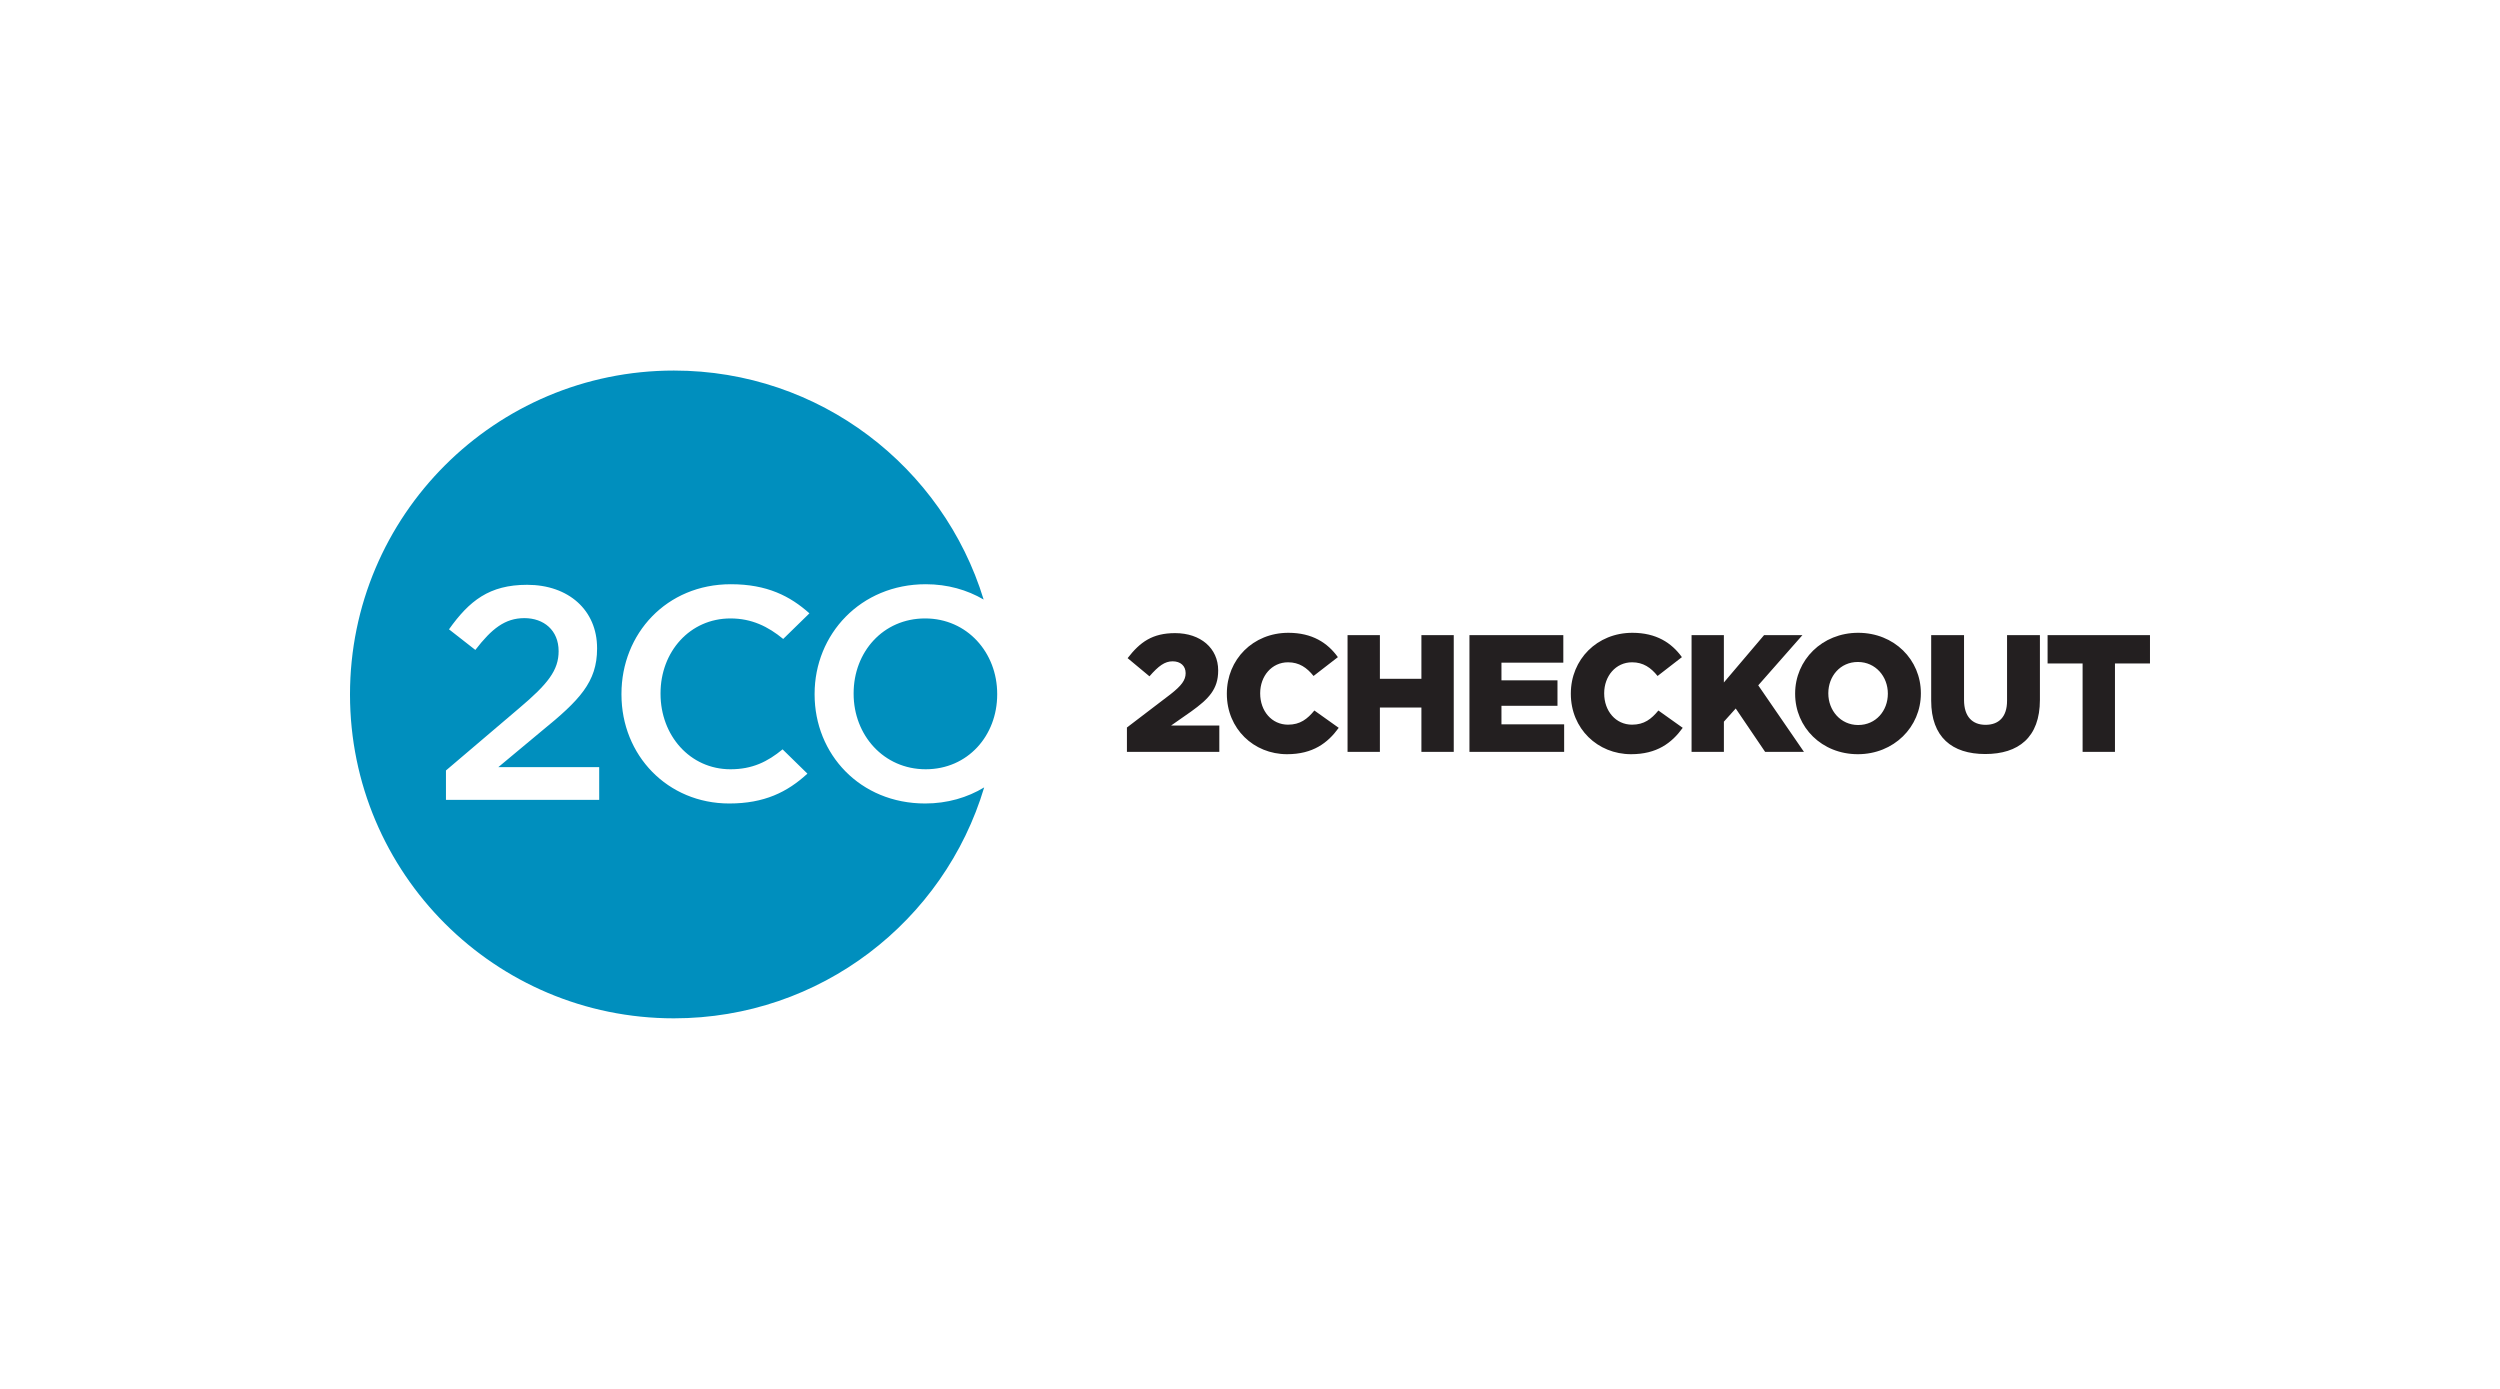
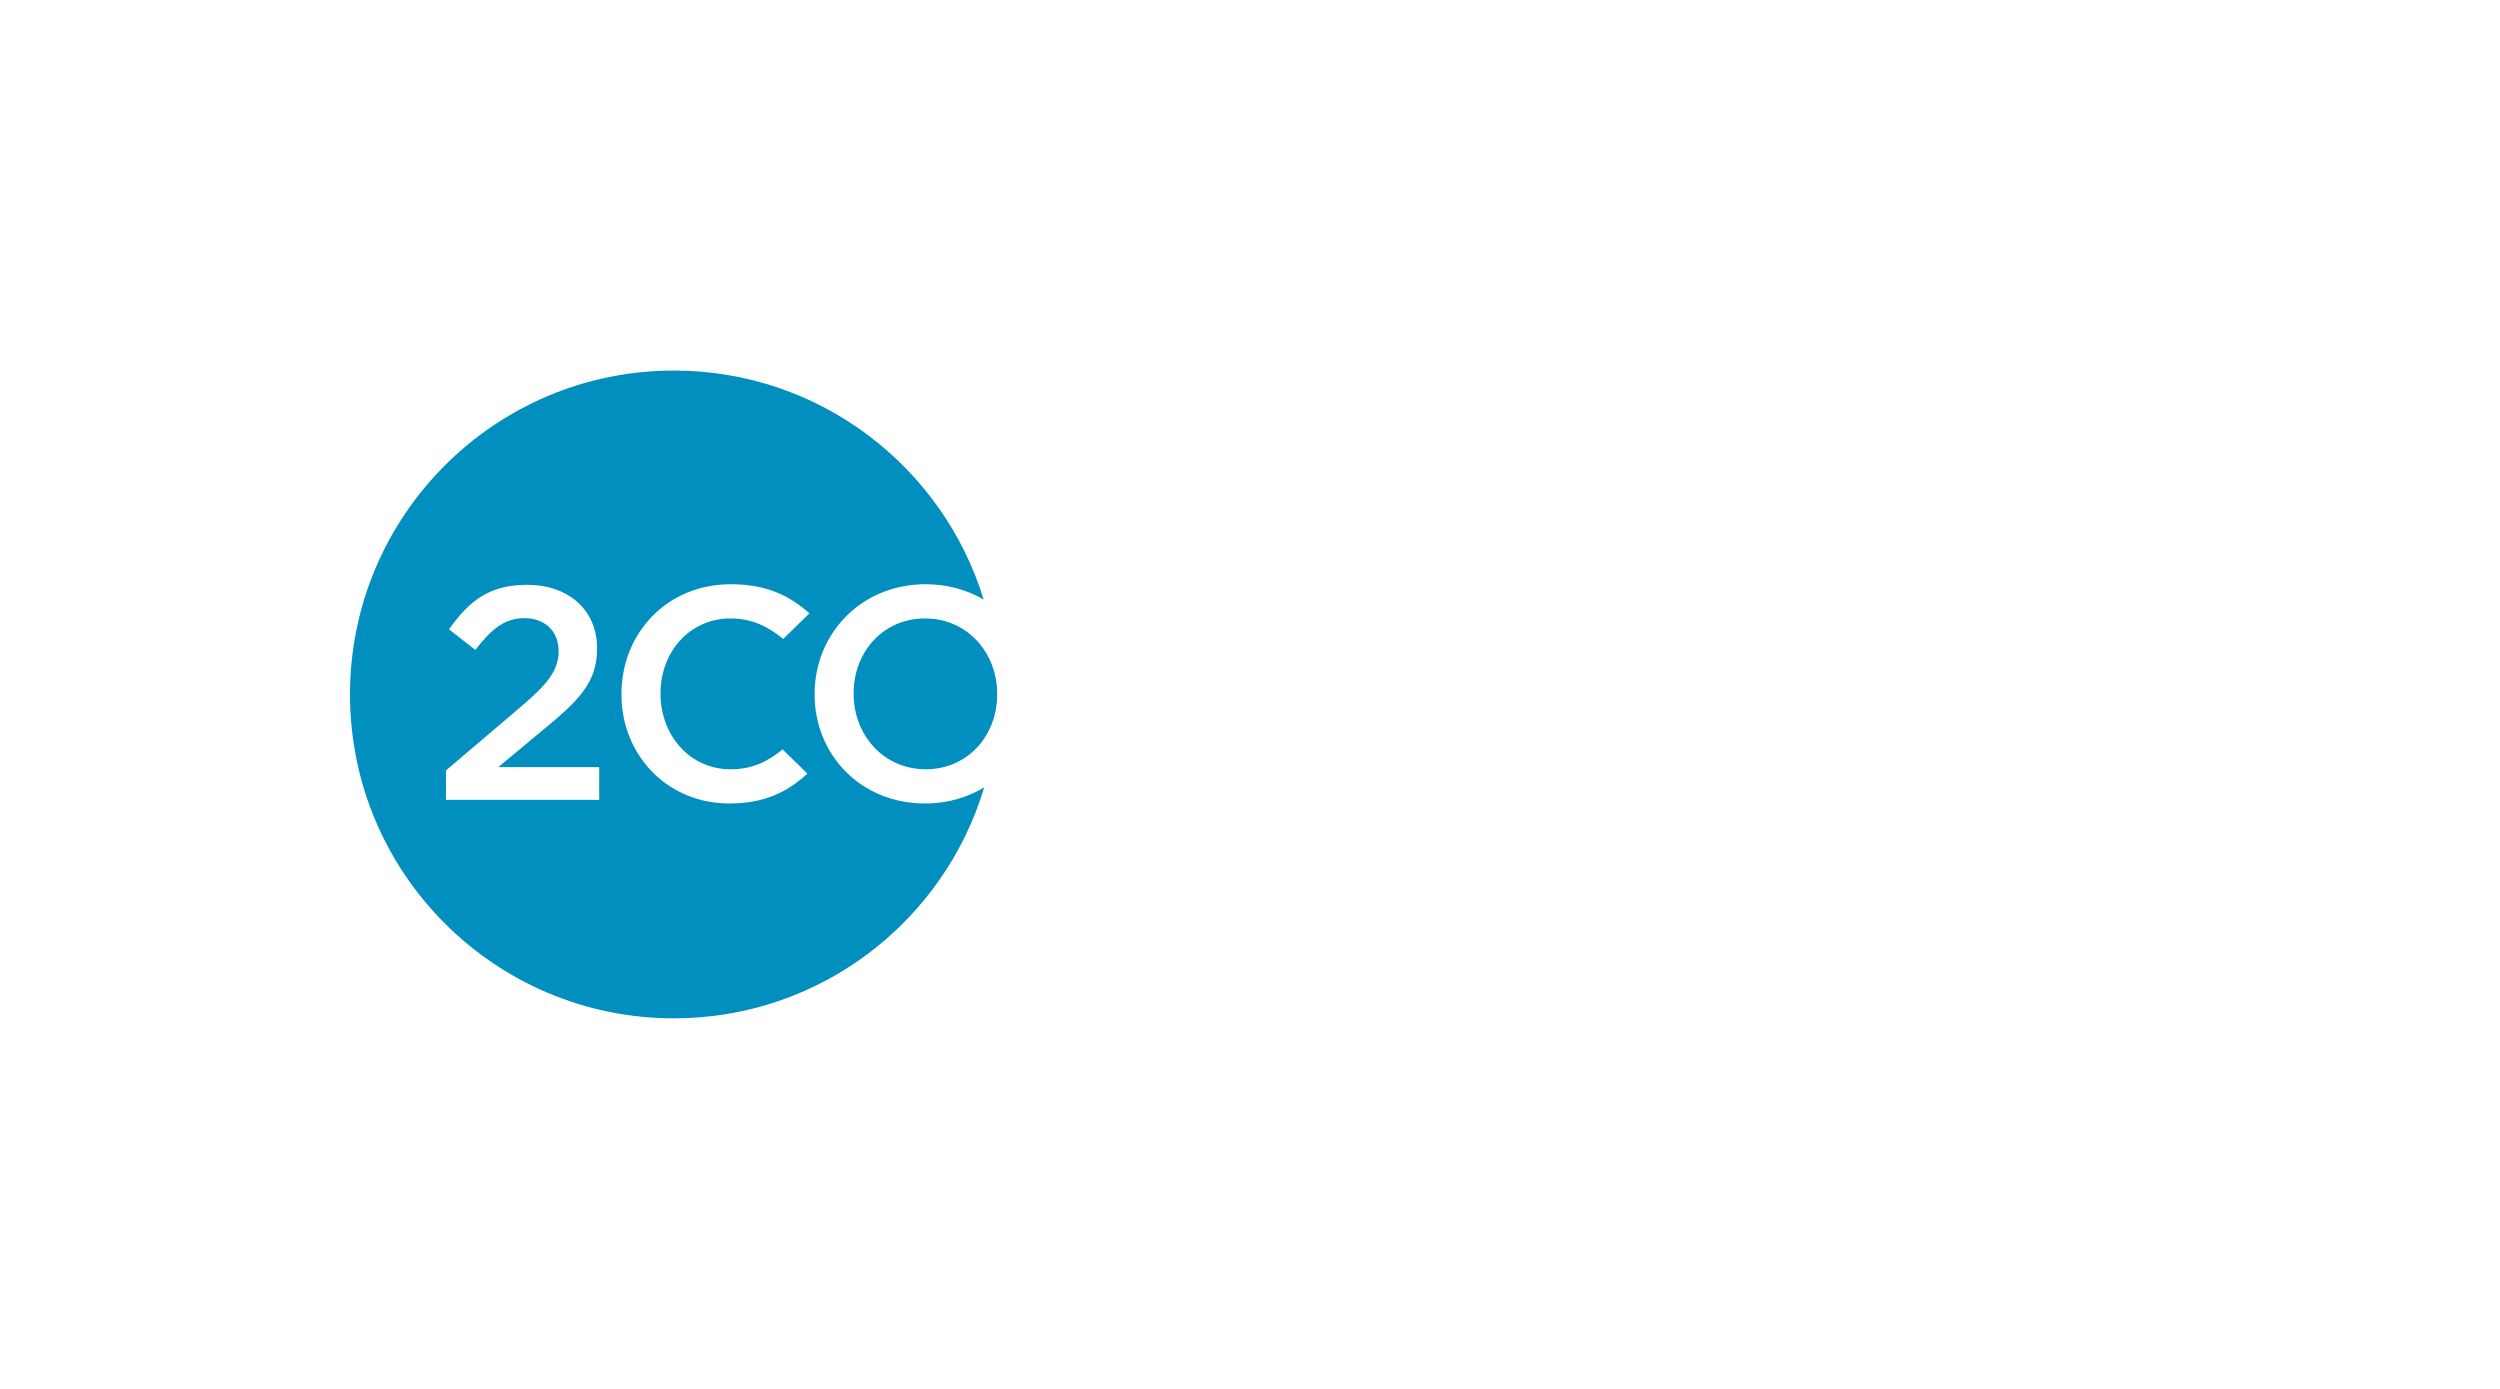
<svg xmlns="http://www.w3.org/2000/svg" version="1.1" id="Слой_1" x="0px" y="0px" viewBox="0 0 144 80" style="enable-background:new 0 0 144 80;" xml:space="preserve">
  <style type="text/css">
	.st0{fill:#008FBE;}
	.st1{fill:#231F20;}
</style>
  <g>
    <path class="st0" d="M57.438,40.001v-0.035c0-2.373-1.726-4.344-4.152-4.344   c-2.424,0-4.117,1.936-4.117,4.309v0.036c0,2.372,1.727,4.343,4.152,4.343   C55.746,44.309,57.438,42.373,57.438,40.001 M46.623,35.328l-1.511,1.476   c-0.87-0.719-1.821-1.182-3.036-1.182c-2.338,0-4.029,1.918-4.029,4.309v0.036   c0,2.39,1.692,4.343,4.029,4.343c1.257,0,2.134-0.433,3.001-1.147l1.43,1.399   c-1.159,1.065-2.483,1.719-4.501,1.719c-3.559,0-6.21-2.774-6.21-6.279v-0.035   c0-3.472,2.6-6.315,6.297-6.315C44.187,33.652,45.508,34.335,46.623,35.328    M34.514,46.071h-8.827V44.379l4.204-3.576c1.675-1.413,2.286-2.197,2.286-3.297   c0-1.204-0.855-1.902-1.971-1.902c-1.117,0-1.884,0.61-2.826,1.832l-1.518-1.187   c1.169-1.641,2.32-2.564,4.5-2.564c2.391,0,4.03,1.465,4.03,3.646v0.035   c0,1.918-1.011,2.966-3.175,4.727l-2.513,2.094h5.81V46.071z M56.658,34.534   C54.321,26.898,47.218,21.344,38.817,21.344c-10.304,0-18.657,8.353-18.657,18.657   c0,10.303,8.353,18.655,18.657,18.655c8.442,0,15.572-5.608,17.872-13.302   c-0.964,0.583-2.117,0.927-3.402,0.927c-3.75,0-6.366-2.843-6.366-6.279v-0.035   c0-3.437,2.652-6.315,6.402-6.315C54.582,33.652,55.709,33.978,56.658,34.534" />
-     <path class="st1" d="M119.959,43.306h1.863V38.216h2.017v-1.633h-5.898v1.633h2.017V43.306   z M114.35,43.432c1.91,0,3.149-0.951,3.149-3.122v-3.727h-1.893v3.785   c0,0.941-0.489,1.382-1.238,1.382c-0.749,0-1.24-0.461-1.24-1.43v-3.737h-1.892   v3.775C111.237,42.461,112.438,43.432,114.35,43.432 M107.031,41.761   c-1.018,0-1.72-0.846-1.72-1.815v-0.019c0-0.971,0.682-1.797,1.701-1.797   c1.027,0,1.728,0.845,1.728,1.816v0.019   C108.739,40.933,108.057,41.761,107.031,41.761 M107.012,43.442   c2.075,0,3.63-1.566,3.63-3.496v-0.019c0-1.931-1.536-3.478-3.611-3.478   c-2.076,0-3.631,1.566-3.631,3.497v0.019   C103.4,41.895,104.937,43.442,107.012,43.442 M97.434,43.306h1.862v-1.738   l0.682-0.759l1.692,2.497h2.237l-2.632-3.831l2.545-2.892h-2.209l-2.316,2.728   v-2.728H97.434V43.306z M93.948,43.442c1.489,0,2.343-0.644,2.977-1.519   l-1.402-0.998c-0.403,0.489-0.815,0.816-1.517,0.816   c-0.941,0-1.605-0.788-1.605-1.796v-0.019c0-0.98,0.663-1.778,1.605-1.778   c0.643,0,1.085,0.307,1.47,0.788l1.402-1.085   c-0.596-0.826-1.48-1.402-2.853-1.402c-2.036,0-3.545,1.537-3.545,3.497v0.019   C90.48,41.971,92.026,43.442,93.948,43.442 M84.64,43.306h5.455v-1.584h-3.611   v-1.067h3.227v-1.469h-3.227v-1.018h3.563v-1.585h-5.407V43.306z M77.619,43.306   h1.863v-2.554h2.391v2.554h1.863v-6.723h-1.863v2.517h-2.391v-2.517H77.619V43.306   z M74.132,43.442c1.49,0,2.344-0.644,2.978-1.519l-1.402-0.998   c-0.404,0.489-0.816,0.816-1.517,0.816c-0.941,0-1.605-0.788-1.605-1.796v-0.019   c0-0.98,0.663-1.778,1.605-1.778c0.642,0,1.084,0.307,1.469,0.788l1.402-1.085   c-0.595-0.826-1.479-1.402-2.852-1.402c-2.037,0-3.544,1.537-3.544,3.497v0.019   C70.665,41.971,72.211,43.442,74.132,43.442 M64.912,43.306h5.321v-1.517h-2.776   l1.153-0.806c1-0.72,1.557-1.278,1.557-2.353v-0.02   c0-1.268-1.009-2.142-2.479-2.142c-1.306,0-2.016,0.509-2.737,1.441l1.258,1.047   c0.528-0.604,0.884-0.864,1.335-0.864c0.451,0,0.749,0.26,0.749,0.682   c0,0.404-0.241,0.72-0.865,1.211l-2.517,1.92V43.306z" />
  </g>
</svg>